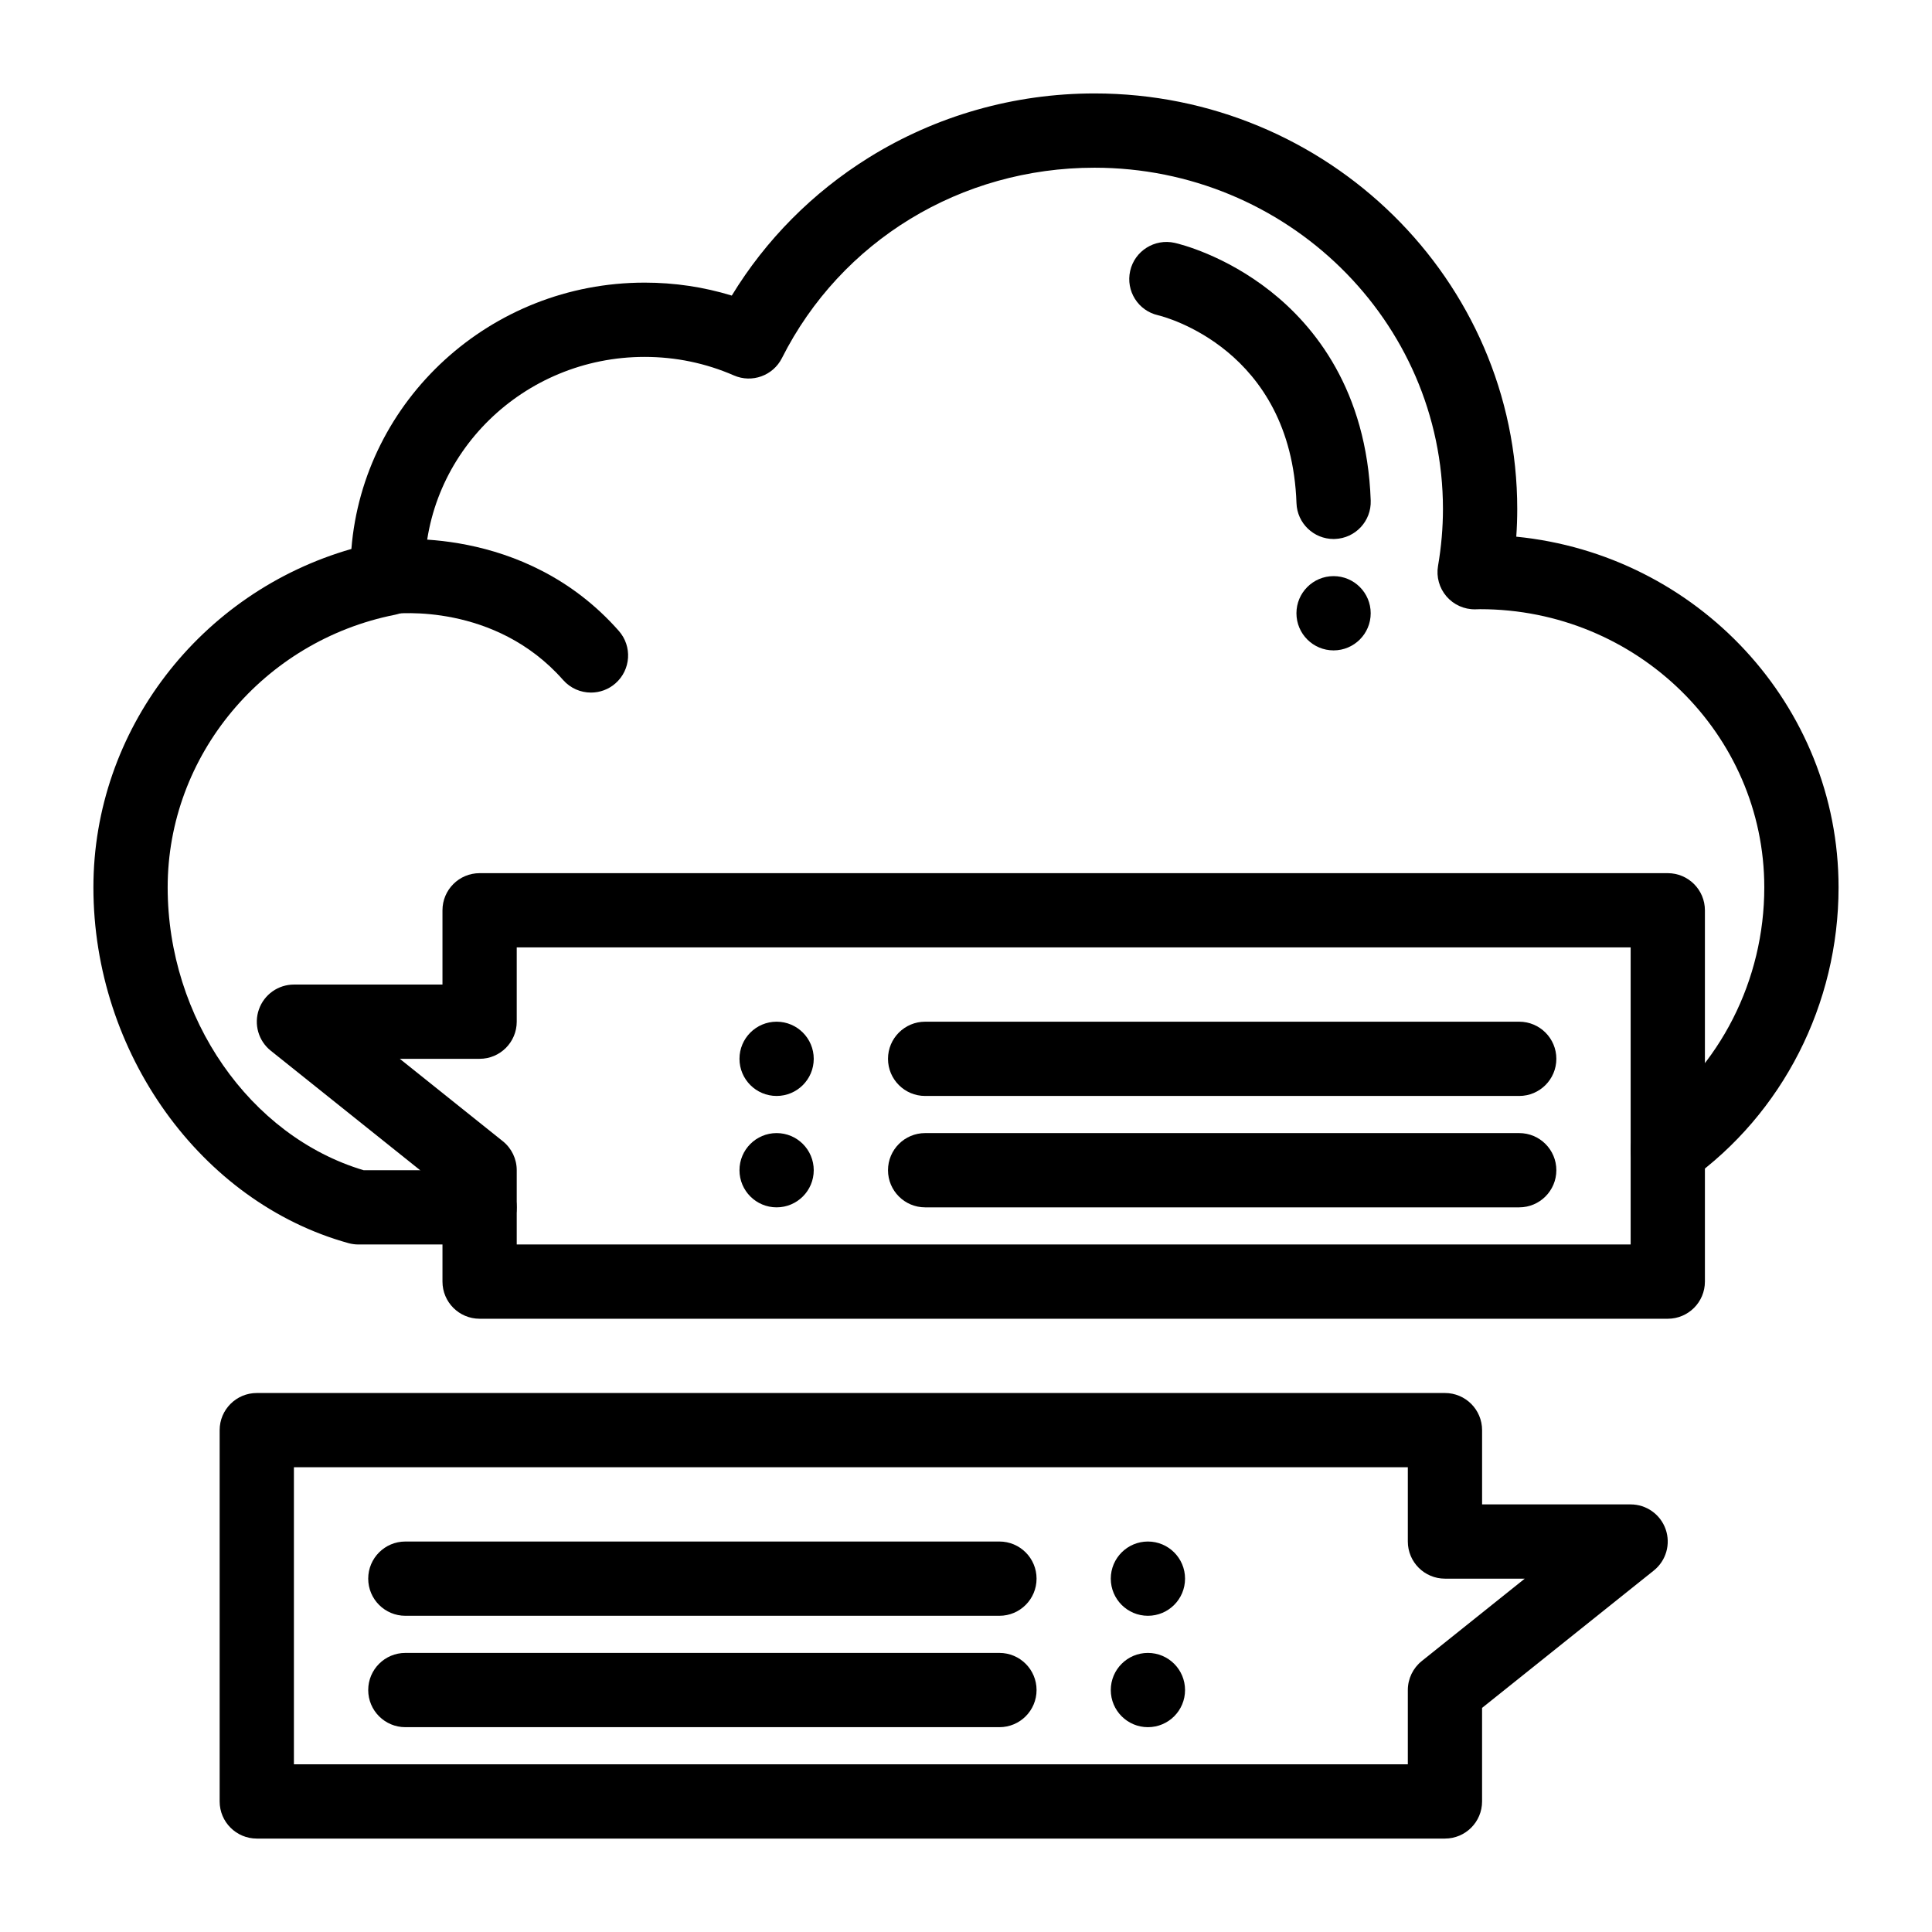
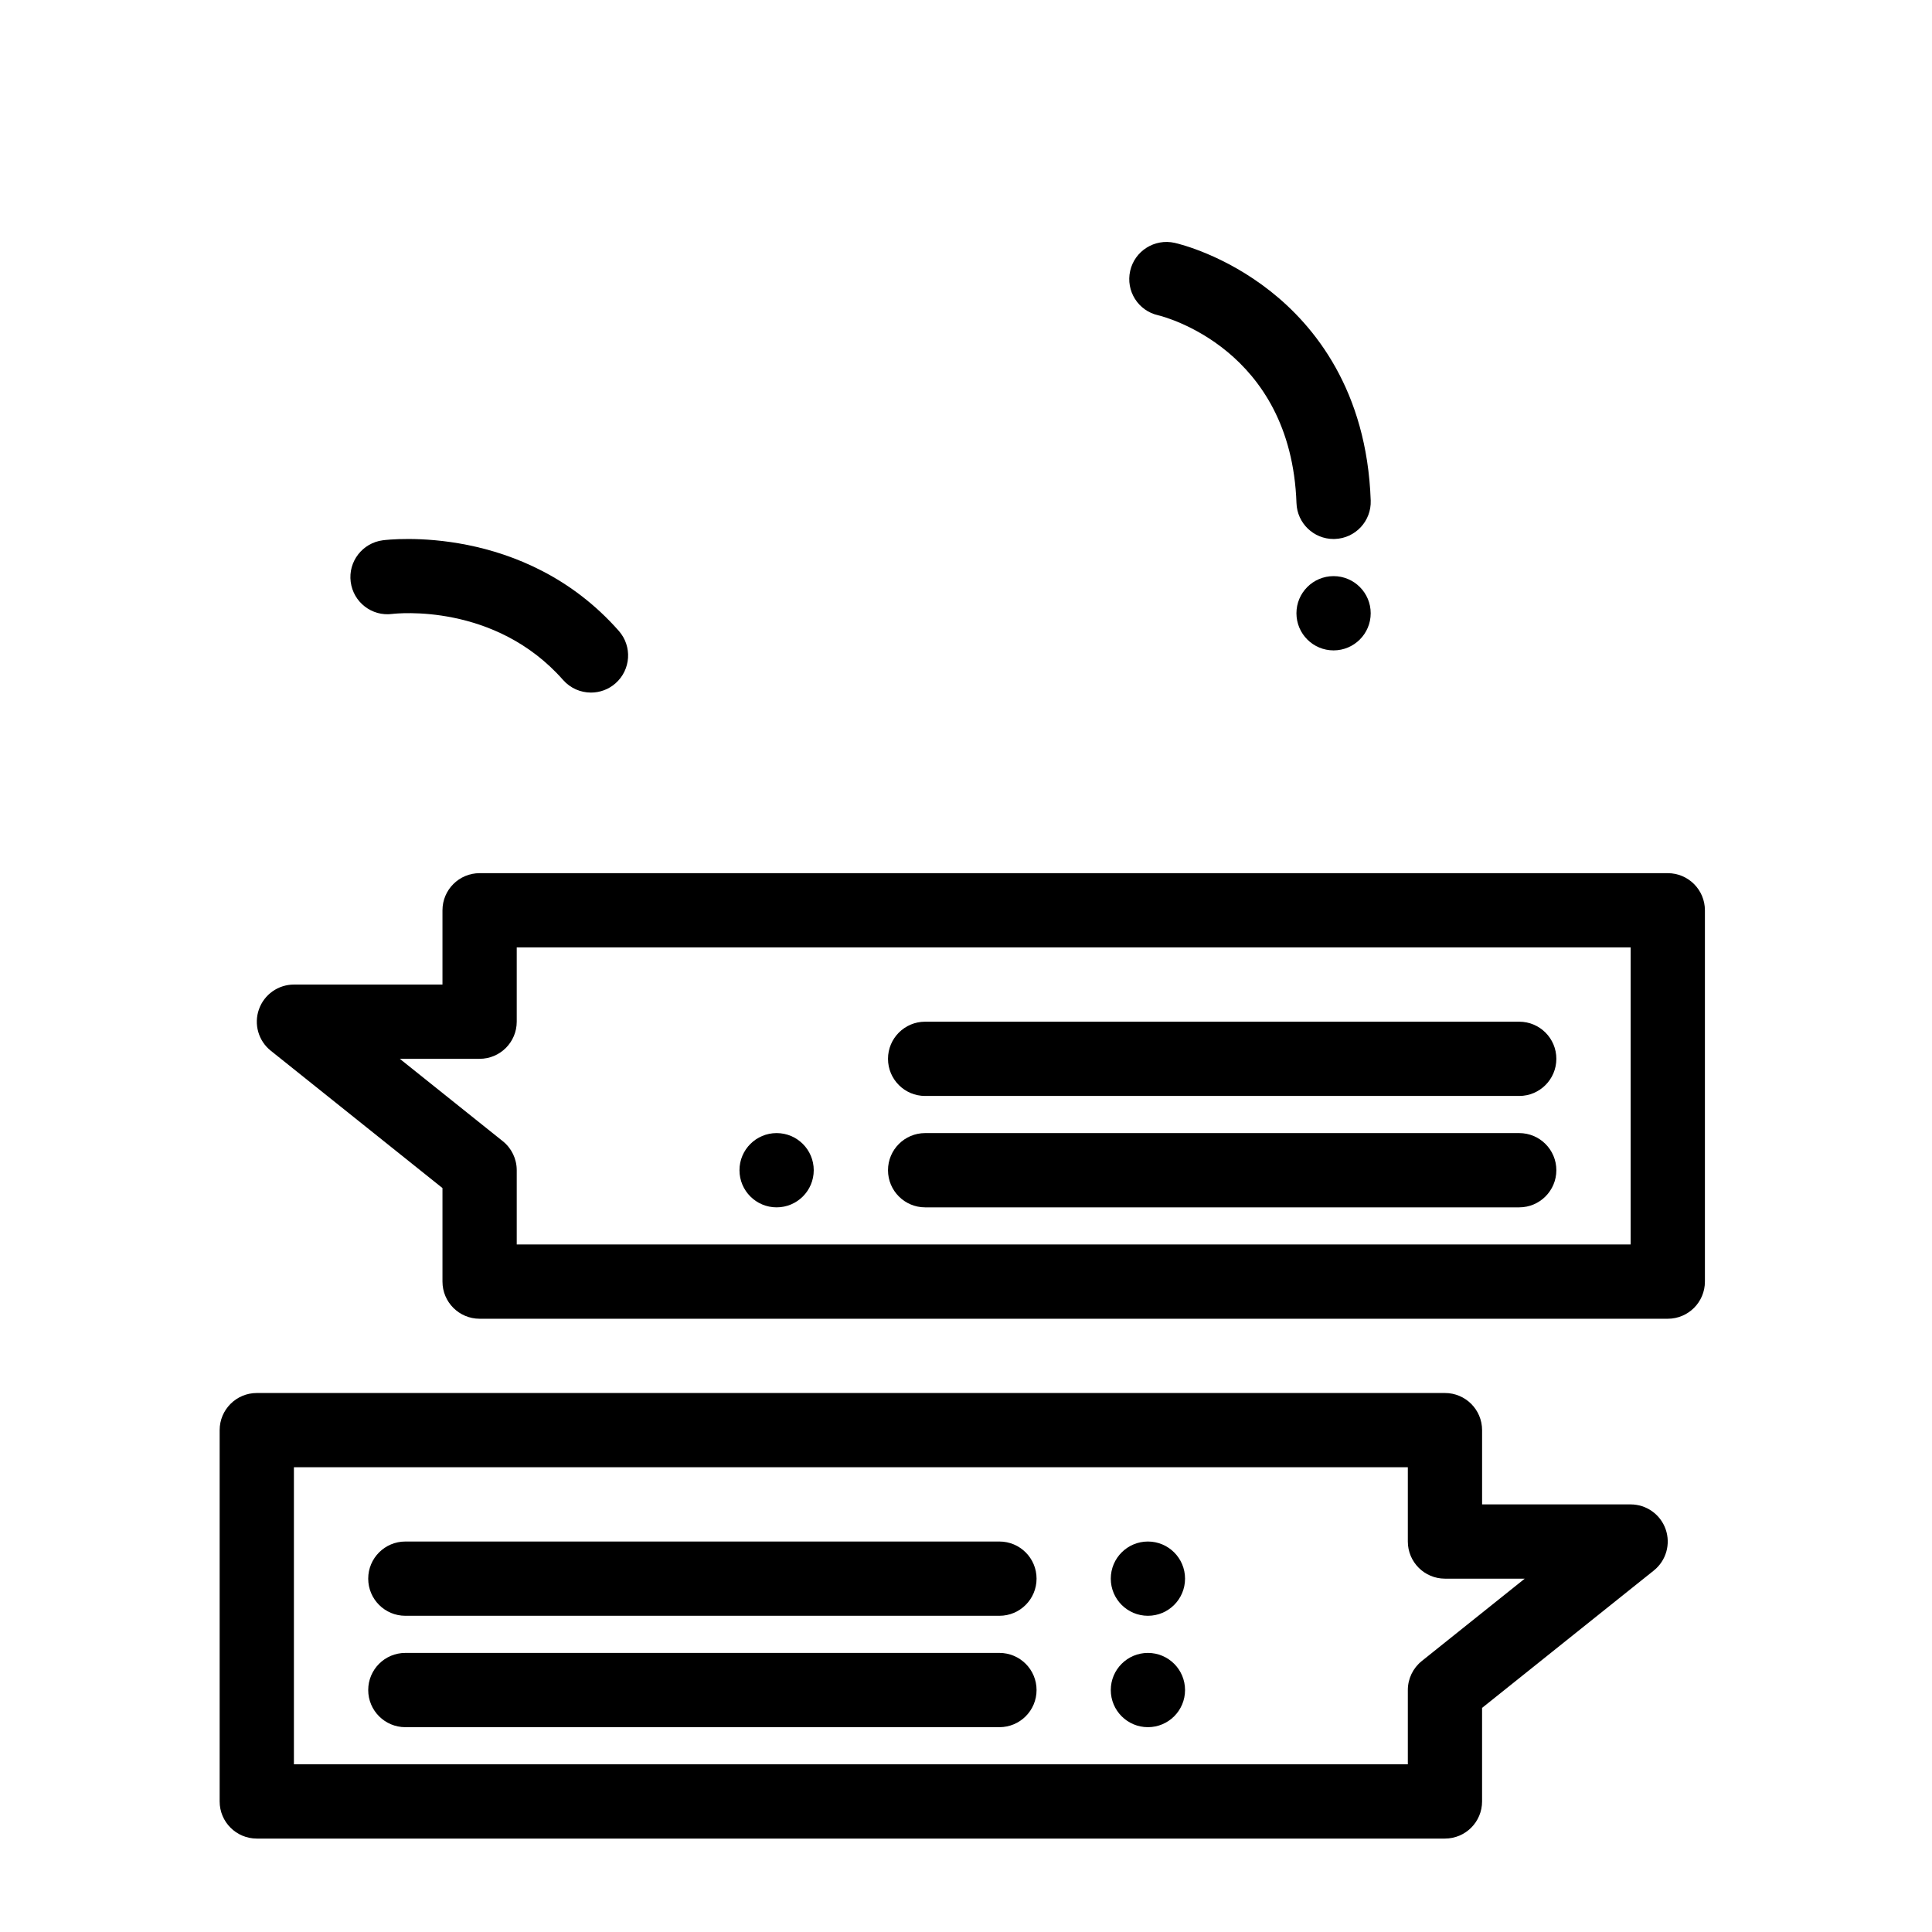
<svg xmlns="http://www.w3.org/2000/svg" fill="#000000" width="800px" height="800px" version="1.1" viewBox="144 144 512 512">
  <g>
-     <path d="m271.09 473.8h-32.113c-0.887 0-1.77-0.121-2.625-0.355-39.168-10.844-67.598-50.496-67.598-94.281 0-41.66 28.316-78.199 68.367-89.684 3.176-39.441 36.82-70.582 77.719-70.582 7.906 0 15.641 1.152 23.09 3.434 9-14.77 21.418-27.301 36.305-36.566 17.883-11.121 38.566-17.004 59.82-17.004 61.77 0 112.03 49.398 112.03 110.12 0 2.434-0.086 4.883-0.258 7.344 47.895 4.742 85.41 44.613 85.41 92.938 0 30.926-14.781 59.949-39.547 77.637-4.422 3.16-10.566 2.133-13.727-2.285-3.16-4.422-2.133-10.566 2.289-13.727 19.602-14 31.305-37.039 31.305-61.621 0-40.652-33.785-73.727-75.312-73.727-0.172 0-0.344 0.008-0.516 0.016-0.254 0.008-0.508 0.016-0.766 0.02-2.926 0.051-5.727-1.211-7.637-3.434-1.906-2.223-2.727-5.184-2.231-8.07 0.867-5.051 1.305-10.129 1.305-15.086 0-49.871-41.426-90.441-92.348-90.441-35.398 0-67.141 19.336-82.836 50.461-2.352 4.66-7.934 6.672-12.715 4.59-7.488-3.262-15.449-4.914-23.668-4.914-32.137 0-58.281 25.578-58.281 57.016 0 0.254 0.012 0.508 0.02 0.762l0.02 0.66c0.121 4.789-3.223 8.965-7.918 9.898-34.902 6.934-60.238 37.32-60.238 72.246 0 34.641 21.762 65.934 51.93 74.957h30.727c5.434 0 9.84 4.406 9.84 9.84 0 5.434-4.406 9.84-9.84 9.84z" />
    <path d="m497.41 316.36c-5.434 0-9.84-4.406-9.84-9.84 0-5.434 4.406-9.84 9.84-9.84 5.434 0 9.84 4.406 9.84 9.84 0 5.434-4.406 9.84-9.84 9.84z" />
    <path d="m448.21 572.2c-5.434 0-9.84-4.406-9.84-9.84s4.406-9.84 9.84-9.84 9.84 4.406 9.84 9.84-4.406 9.84-9.84 9.84z" />
    <path d="m497.41 286.84c-5.277 0-9.645-4.184-9.828-9.496-1.426-40.934-35.227-49.453-36.668-49.797-5.301-1.195-8.602-6.453-7.406-11.758 1.195-5.301 6.496-8.621 11.793-7.43 1.312 0.297 13.176 3.172 25.434 12.855 11.535 9.117 25.496 26.137 26.52 55.441 0.188 5.434-4.062 9.988-9.492 10.176-0.121 0.004-0.238 0.008-0.352 0.008z" />
    <path d="m526.93 631.24h-314.88c-5.434 0-9.84-4.406-9.84-9.84v-98.398c0-5.434 4.406-9.84 9.84-9.84h314.88c5.434 0 9.84 4.406 9.84 9.84v19.68h39.359c4.18 0 7.902 2.641 9.285 6.582 1.383 3.945 0.125 8.332-3.137 10.941l-45.512 36.406v24.789c0 5.434-4.406 9.84-9.84 9.84zm-305.04-19.68h295.2v-19.68c0-2.988 1.359-5.816 3.691-7.684l27.297-21.836h-21.148c-5.434 0-9.84-4.406-9.84-9.84v-19.68h-295.2z" />
    <path d="m408.86 572.2h-157.44c-5.434 0-9.84-4.406-9.84-9.84s4.406-9.84 9.84-9.84h157.44c5.434 0 9.84 4.406 9.84 9.84s-4.406 9.84-9.84 9.84z" />
    <path d="m448.21 601.72c-5.434 0-9.84-4.406-9.84-9.84s4.406-9.84 9.84-9.84 9.84 4.406 9.84 9.84-4.406 9.84-9.84 9.84z" />
    <path d="m408.86 601.72h-157.44c-5.434 0-9.84-4.406-9.84-9.84s4.406-9.84 9.84-9.84h157.44c5.434 0 9.84 4.406 9.84 9.84s-4.406 9.84-9.84 9.84z" />
-     <path d="m349.81 434.44c5.434 0 9.84-4.406 9.84-9.84s-4.406-9.84-9.84-9.84-9.84 4.406-9.84 9.84 4.406 9.84 9.84 9.84z" />
    <path d="m585.98 493.48h-314.88c-5.434 0-9.84-4.406-9.84-9.84v-24.789l-45.508-36.406c-3.262-2.609-4.523-6.996-3.137-10.941 1.383-3.945 5.106-6.586 9.285-6.586h39.359v-19.68c0-5.434 4.406-9.84 9.84-9.84h314.88c5.434 0 9.84 4.406 9.84 9.84v98.398c0 5.438-4.406 9.844-9.84 9.844zm-305.04-19.684h295.2v-78.719h-295.2v19.68c0 5.434-4.406 9.84-9.84 9.84h-21.148l27.297 21.836c2.336 1.867 3.691 4.695 3.691 7.684z" />
    <path d="m546.61 434.44h-157.44c-5.434 0-9.84-4.406-9.84-9.84s4.406-9.84 9.84-9.84h157.44c5.434 0 9.84 4.406 9.84 9.84-0.004 5.434-4.41 9.84-9.844 9.84z" />
    <path d="m349.81 463.96c5.434 0 9.84-4.406 9.84-9.84 0-5.434-4.406-9.84-9.84-9.84s-9.84 4.406-9.84 9.84c0 5.434 4.406 9.84 9.84 9.84z" />
    <path d="m546.61 463.96h-157.44c-5.434 0-9.84-4.406-9.84-9.84 0-5.434 4.406-9.84 9.84-9.84h157.44c5.434 0 9.84 4.406 9.84 9.84-0.004 5.434-4.41 9.84-9.844 9.84z" />
    <path d="m300.62 327.54c-2.727 0-5.441-1.125-7.387-3.332-18.09-20.52-44.184-17.641-45.285-17.508-5.394 0.707-10.305-3.102-11.008-8.488-0.703-5.391 3.121-10.328 8.508-11.031 1.516-0.199 37.398-4.512 62.547 24.016 3.594 4.078 3.203 10.293-0.875 13.887-1.867 1.648-4.188 2.457-6.5 2.457z" />
  </g>
</svg>